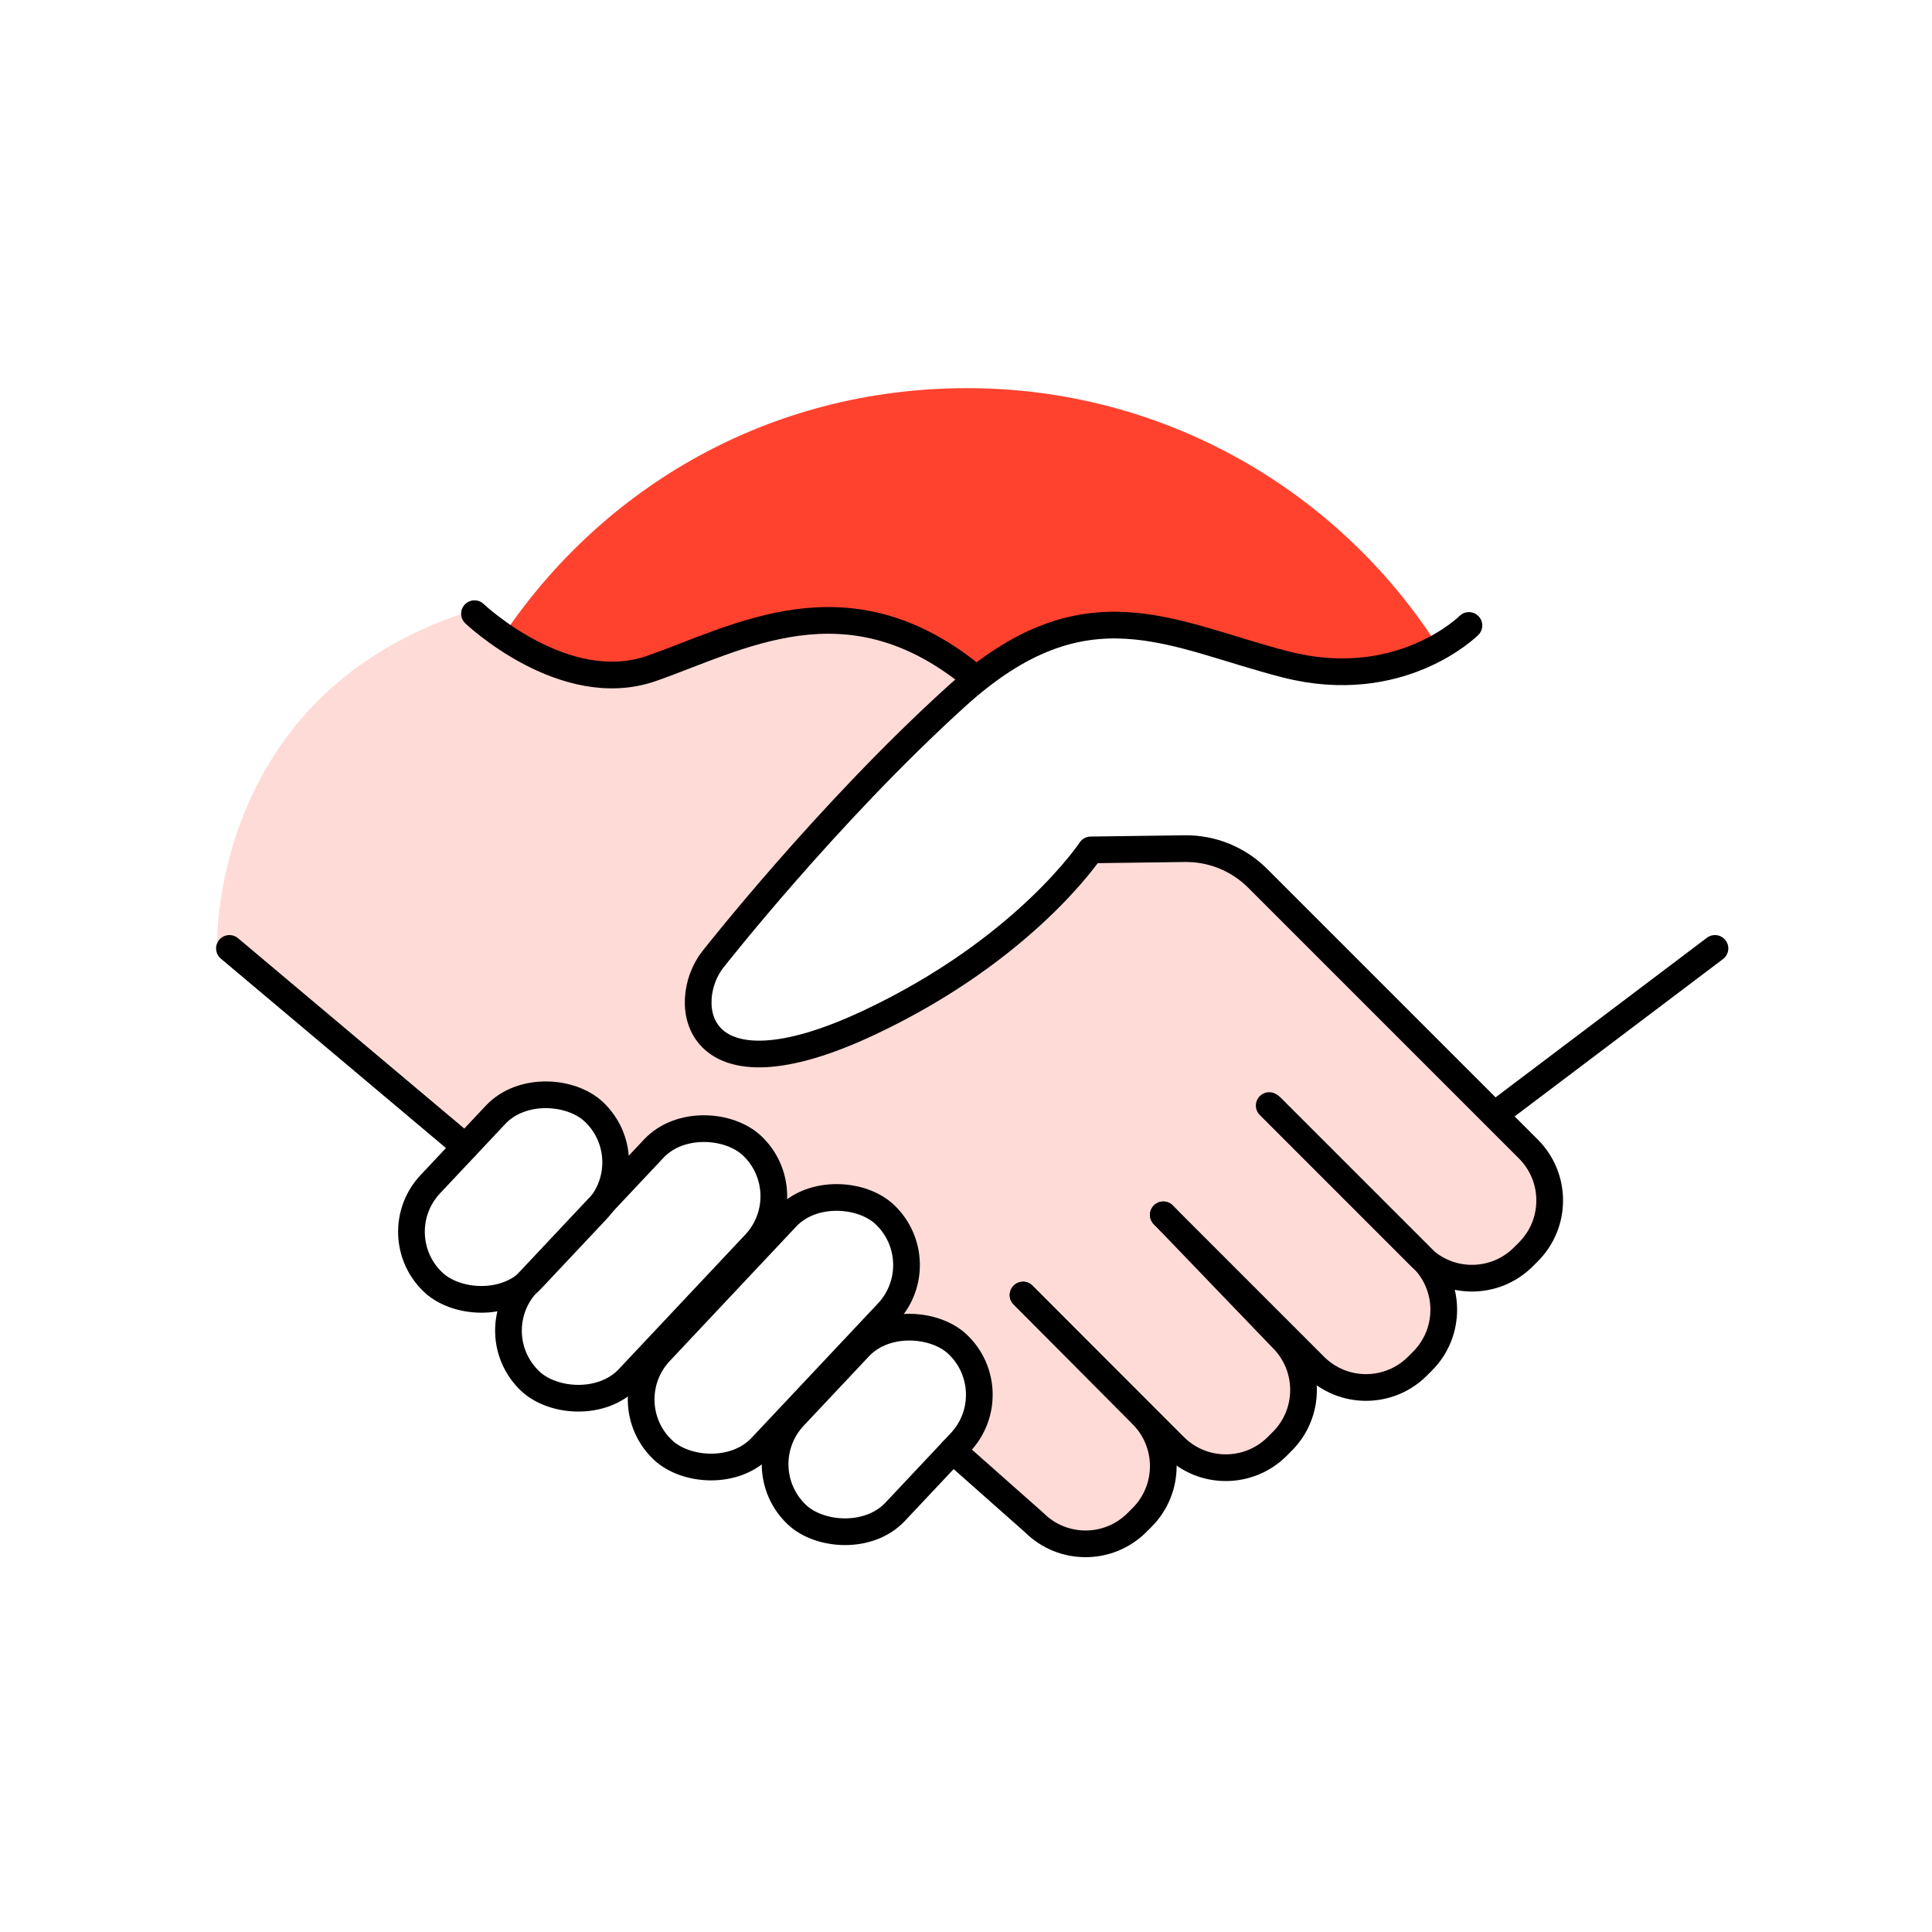
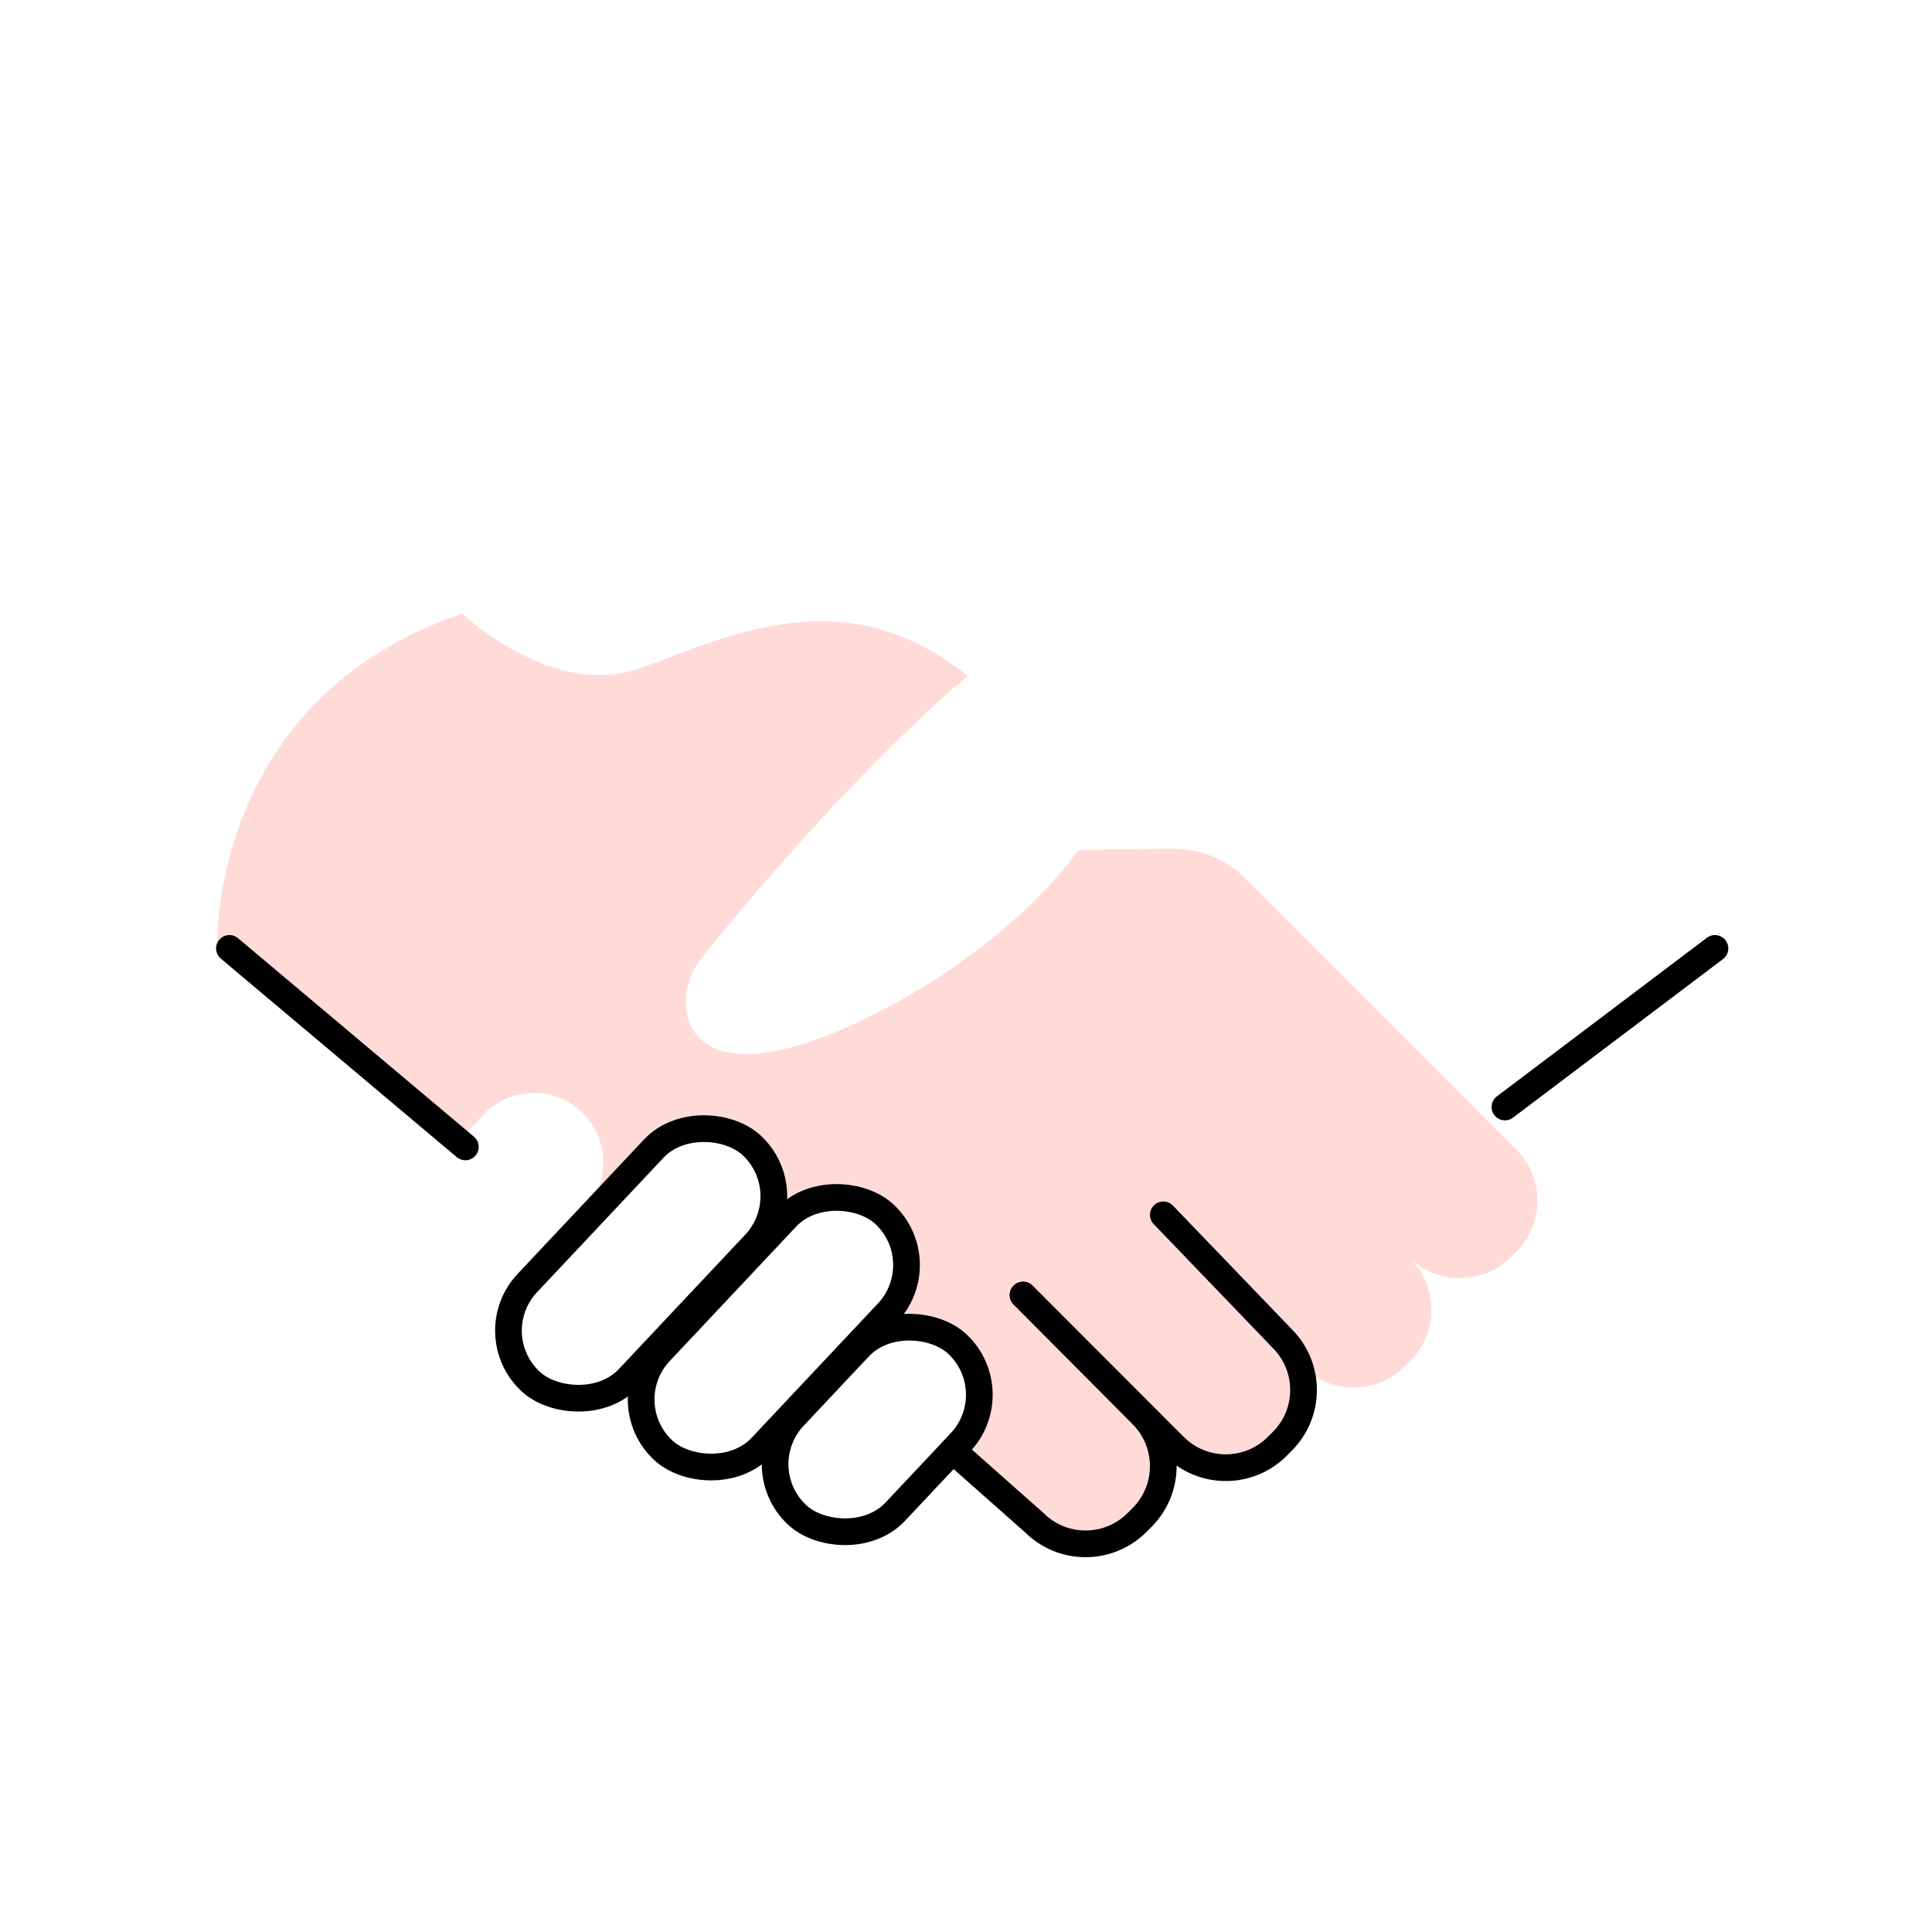
<svg xmlns="http://www.w3.org/2000/svg" id="Layer_1" viewBox="0 0 1000 1000">
  <defs>
    <style>.cls-1{fill:none;stroke:#000;stroke-linecap:round;stroke-linejoin:round;stroke-width:13.82px;}.cls-2{fill:#ffdbd7;}.cls-2,.cls-3{stroke-width:0px;}.cls-3{fill:#ff422e;}</style>
  </defs>
-   <path class="cls-3" d="m335.15,345.09c45.3-15.85,100.87-48.62,165.37,3.44l4.73.63c60.22-46.69,102.54-20.28,158.17-6.08,36.91,9.42,64.53-.69,80.15-9.68-51.48-79.72-141.1-132.49-243.06-132.49s-188.68,51.09-240.54,128.67c17.53,11.62,46.57,25.53,75.17,15.52Z" />
  <path class="cls-2" d="m784.7,594.76l-140.15-140.15c-10.01-10.01-23.64-15.55-37.79-15.35l-48.58.66s-33.88,51.45-114.9,89.49c-91.31,42.87-97.99-10.68-80.81-32.67,0,0,59.35-75.76,126.27-136.37,4.18-3.79,8.28-7.23,12.29-10.34-64.5-52.05-124.81-19.92-170.1-4.07-45.3,15.85-91.72-28.31-91.72-28.31-131.91,44.54-126.83,173.26-126.83,173.26l122.11,102.74,15.64-16.64c13.61-14.47,36.36-15.17,50.83-1.56h0c13.36,12.56,14.97,32.91,4.44,47.35l26.59-28.28c13.61-14.47,36.36-15.17,50.83-1.56h0c14.47,13.61,15.17,36.36,1.56,50.83l-25.63,27.26,2.17,1.35,39.74-42.26c13.61-14.47,36.36-15.17,50.83-1.56h0c14.47,13.61,15.17,36.36,1.56,50.83l-29.87,31.77,1.32.82,13.84-14.72c13.61-14.47,36.36-15.17,50.83-1.56,14.47,13.61,15.17,36.36,1.56,50.83l-3.98,4.23,42.13,37.3c14.69,14.69,38.51,14.69,53.21,0l2.61-2.61c14.69-14.69,14.69-38.51,0-53.21l-61.56-61.93,78.33,78.33c14.69,14.69,38.51,14.69,53.21,0l2.61-2.61c14.69-14.69,14.69-38.51,0-53.21l-61.56-64.04,78.33,78.33c14.69,14.69,38.51,14.69,53.21,0l2.61-2.61c14.3-14.3,14.68-37.24,1.15-52,14.78,12.69,37.07,12.05,51.08-1.96l2.61-2.61c14.69-14.69,14.69-38.51,0-53.21Z" />
-   <path class="cls-1" d="m656.95,572.24l78.33,78.33c14.69,14.69,38.51,14.69,53.21,0l2.61-2.61c14.69-14.69,14.69-38.51,0-53.21l-140.15-140.15c-10.01-10.01-23.64-15.55-37.79-15.35l-48.58.66s-33.88,51.45-114.9,89.49c-91.31,42.87-97.99-10.68-80.81-32.67,0,0,59.35-75.76,126.27-136.37,66.92-60.61,111.12-31.57,170.47-16.42,59.35,15.15,94.7-20.2,94.7-20.2" />
-   <path class="cls-1" d="m602.12,628.81l78.33,78.33c14.69,14.69,38.51,14.69,53.21,0l2.61-2.61c14.69-14.69,14.69-38.51,0-53.21l-78.33-78.33" />
  <path class="cls-1" d="m529.54,670.33l78.33,78.33c14.69,14.69,38.51,14.69,53.21,0l2.61-2.61c14.69-14.69,14.69-38.51,0-53.21l-61.56-64.04" />
  <path class="cls-1" d="m493.15,750.77l42.13,37.3c14.69,14.69,38.51,14.69,53.21,0l2.61-2.61c14.69-14.69,14.69-38.51,0-53.21l-61.56-61.93" />
  <rect class="cls-1" x="316.83" y="653.59" width="167.43" height="71.92" rx="35.96" ry="35.96" transform="translate(-376.19 508.98) rotate(-46.76)" />
  <rect class="cls-1" x="248.15" y="617.97" width="167.43" height="71.92" rx="35.96" ry="35.96" transform="translate(-371.87 447.73) rotate(-46.76)" />
  <rect class="cls-1" x="393.43" y="703.91" width="121.23" height="71.92" rx="35.96" ry="35.96" transform="translate(-395.99 563.8) rotate(-46.76)" />
-   <rect class="cls-1" x="205.21" y="583.63" width="121.23" height="71.92" rx="35.96" ry="35.96" transform="translate(-367.65 388.8) rotate(-46.76)" />
  <line class="cls-1" x1="240.87" y1="593.64" x2="118.76" y2="490.9" />
  <line class="cls-1" x1="778.95" y1="572.99" x2="887.66" y2="490.9" />
-   <path class="cls-1" d="m245.59,317.64s46.43,44.16,91.72,28.31c45.3-15.85,100.87-48.62,165.37,3.44" />
</svg>